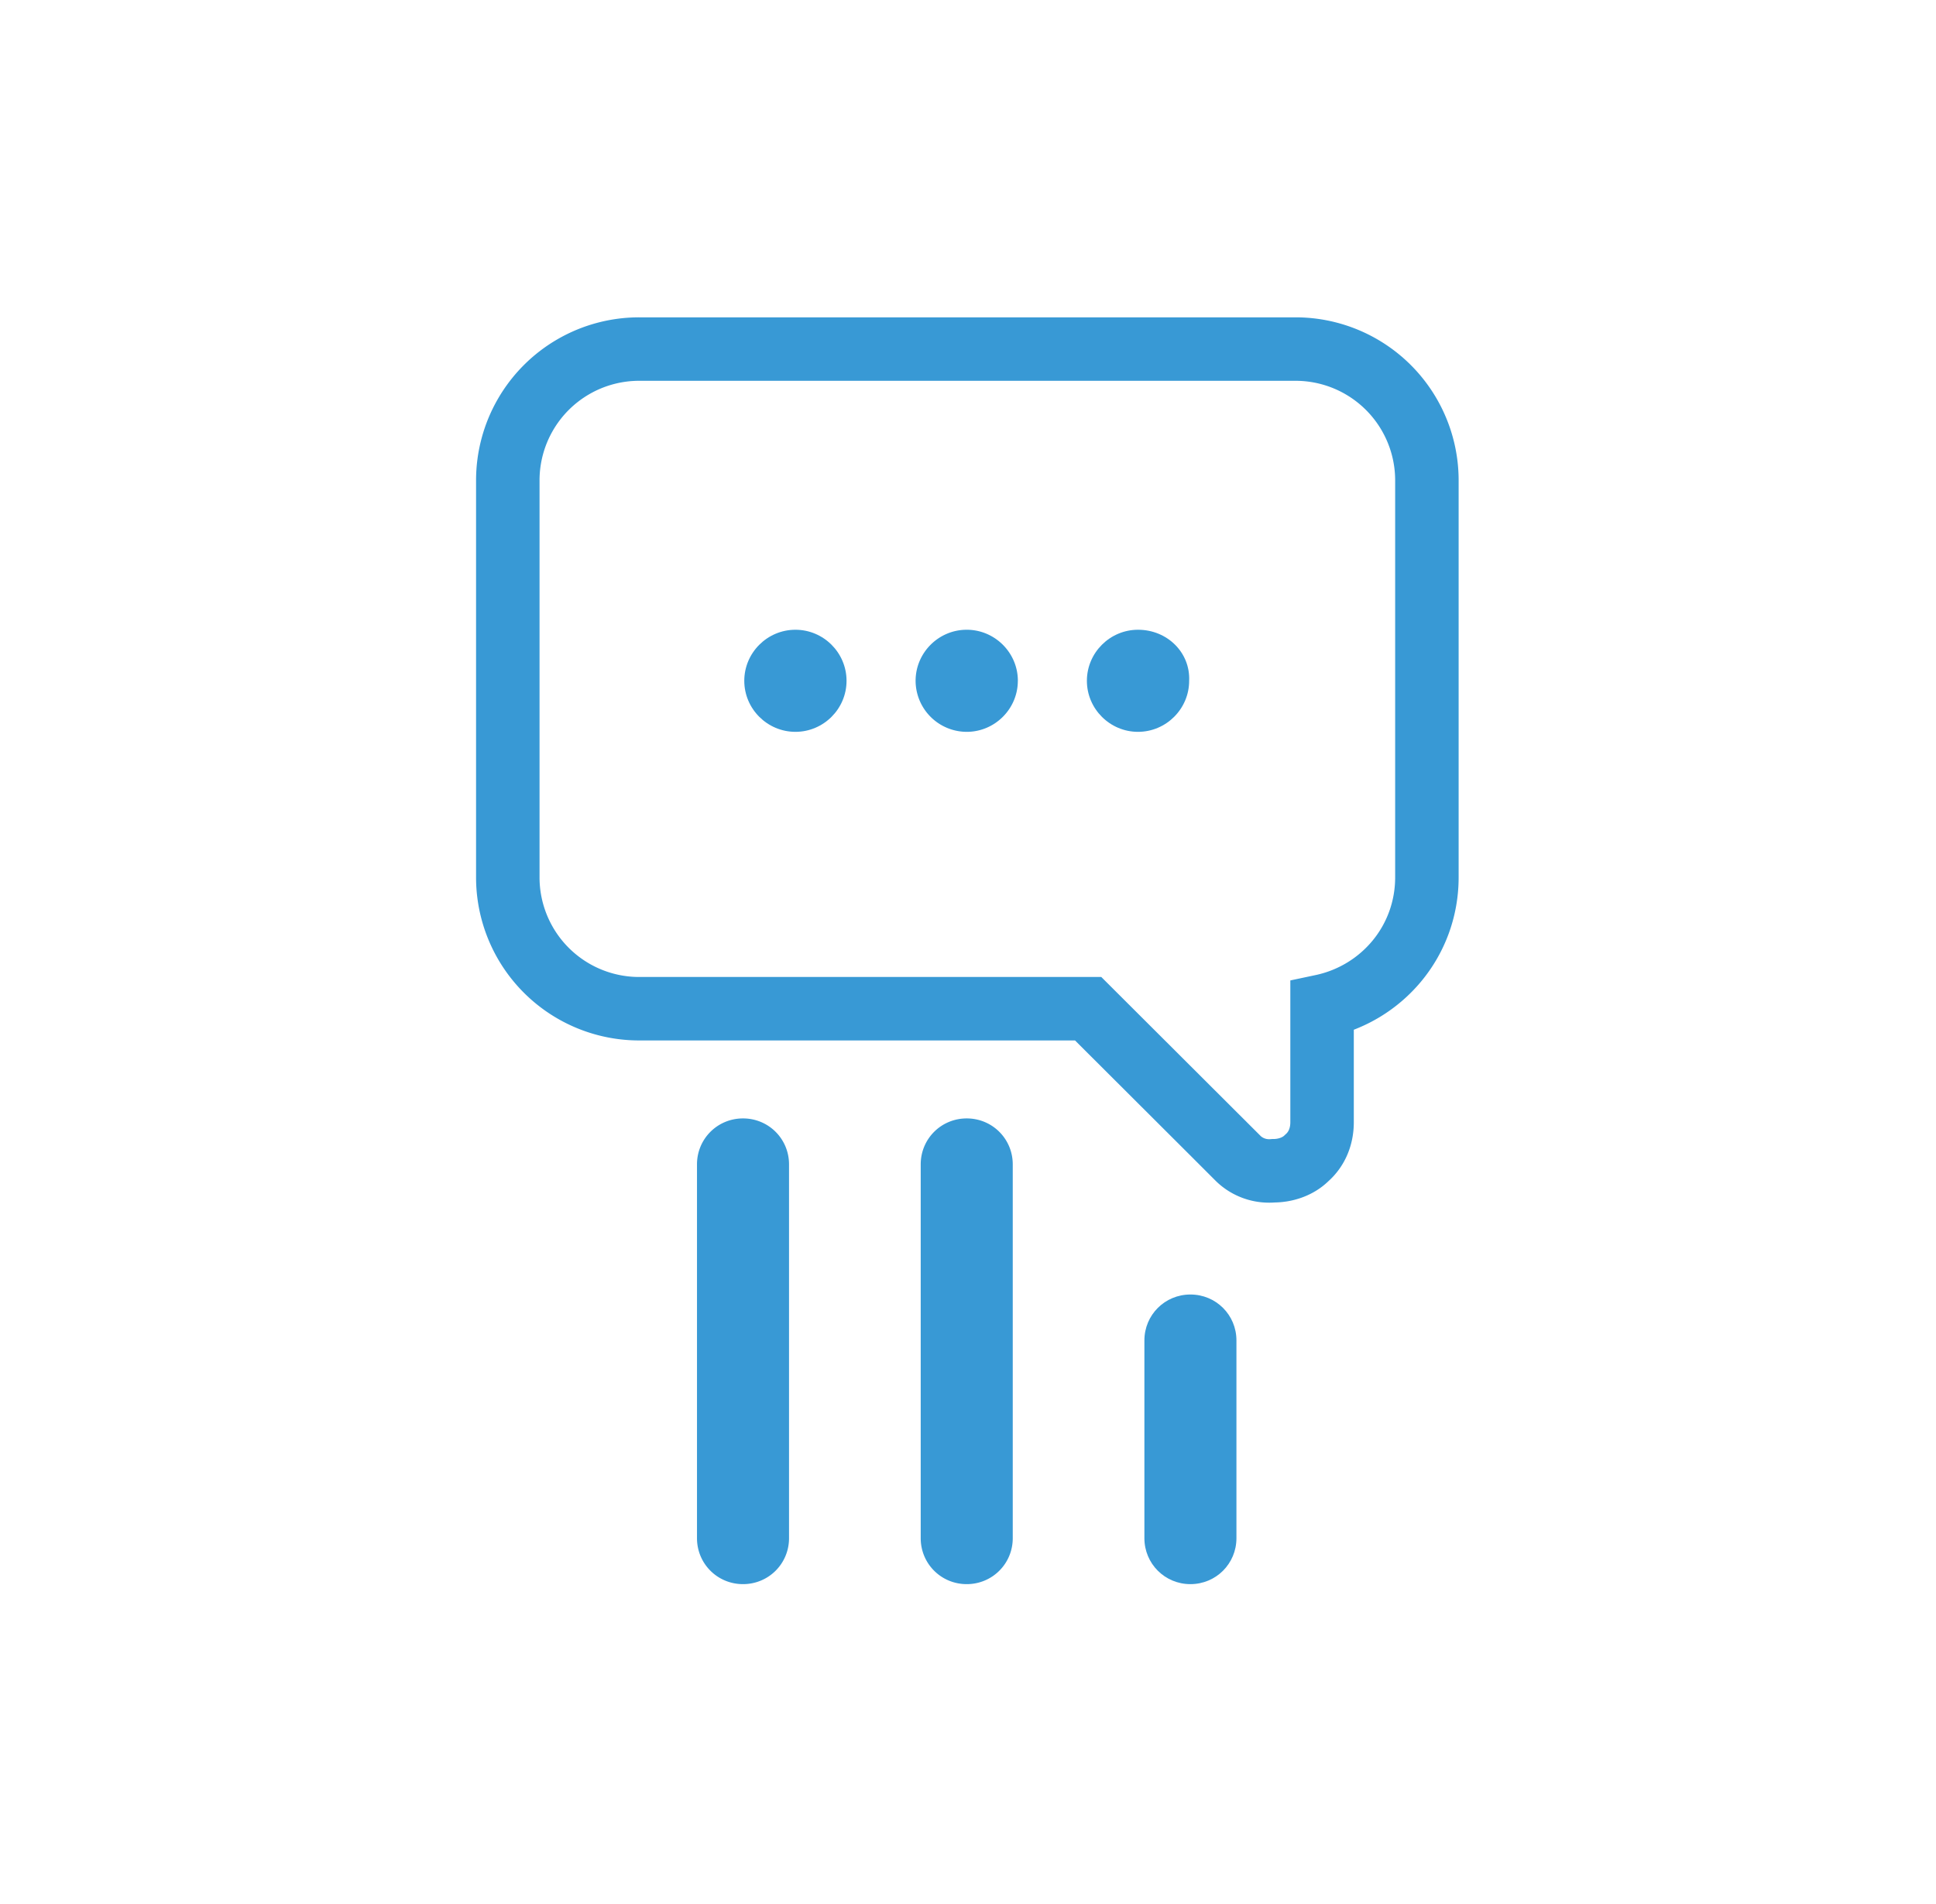
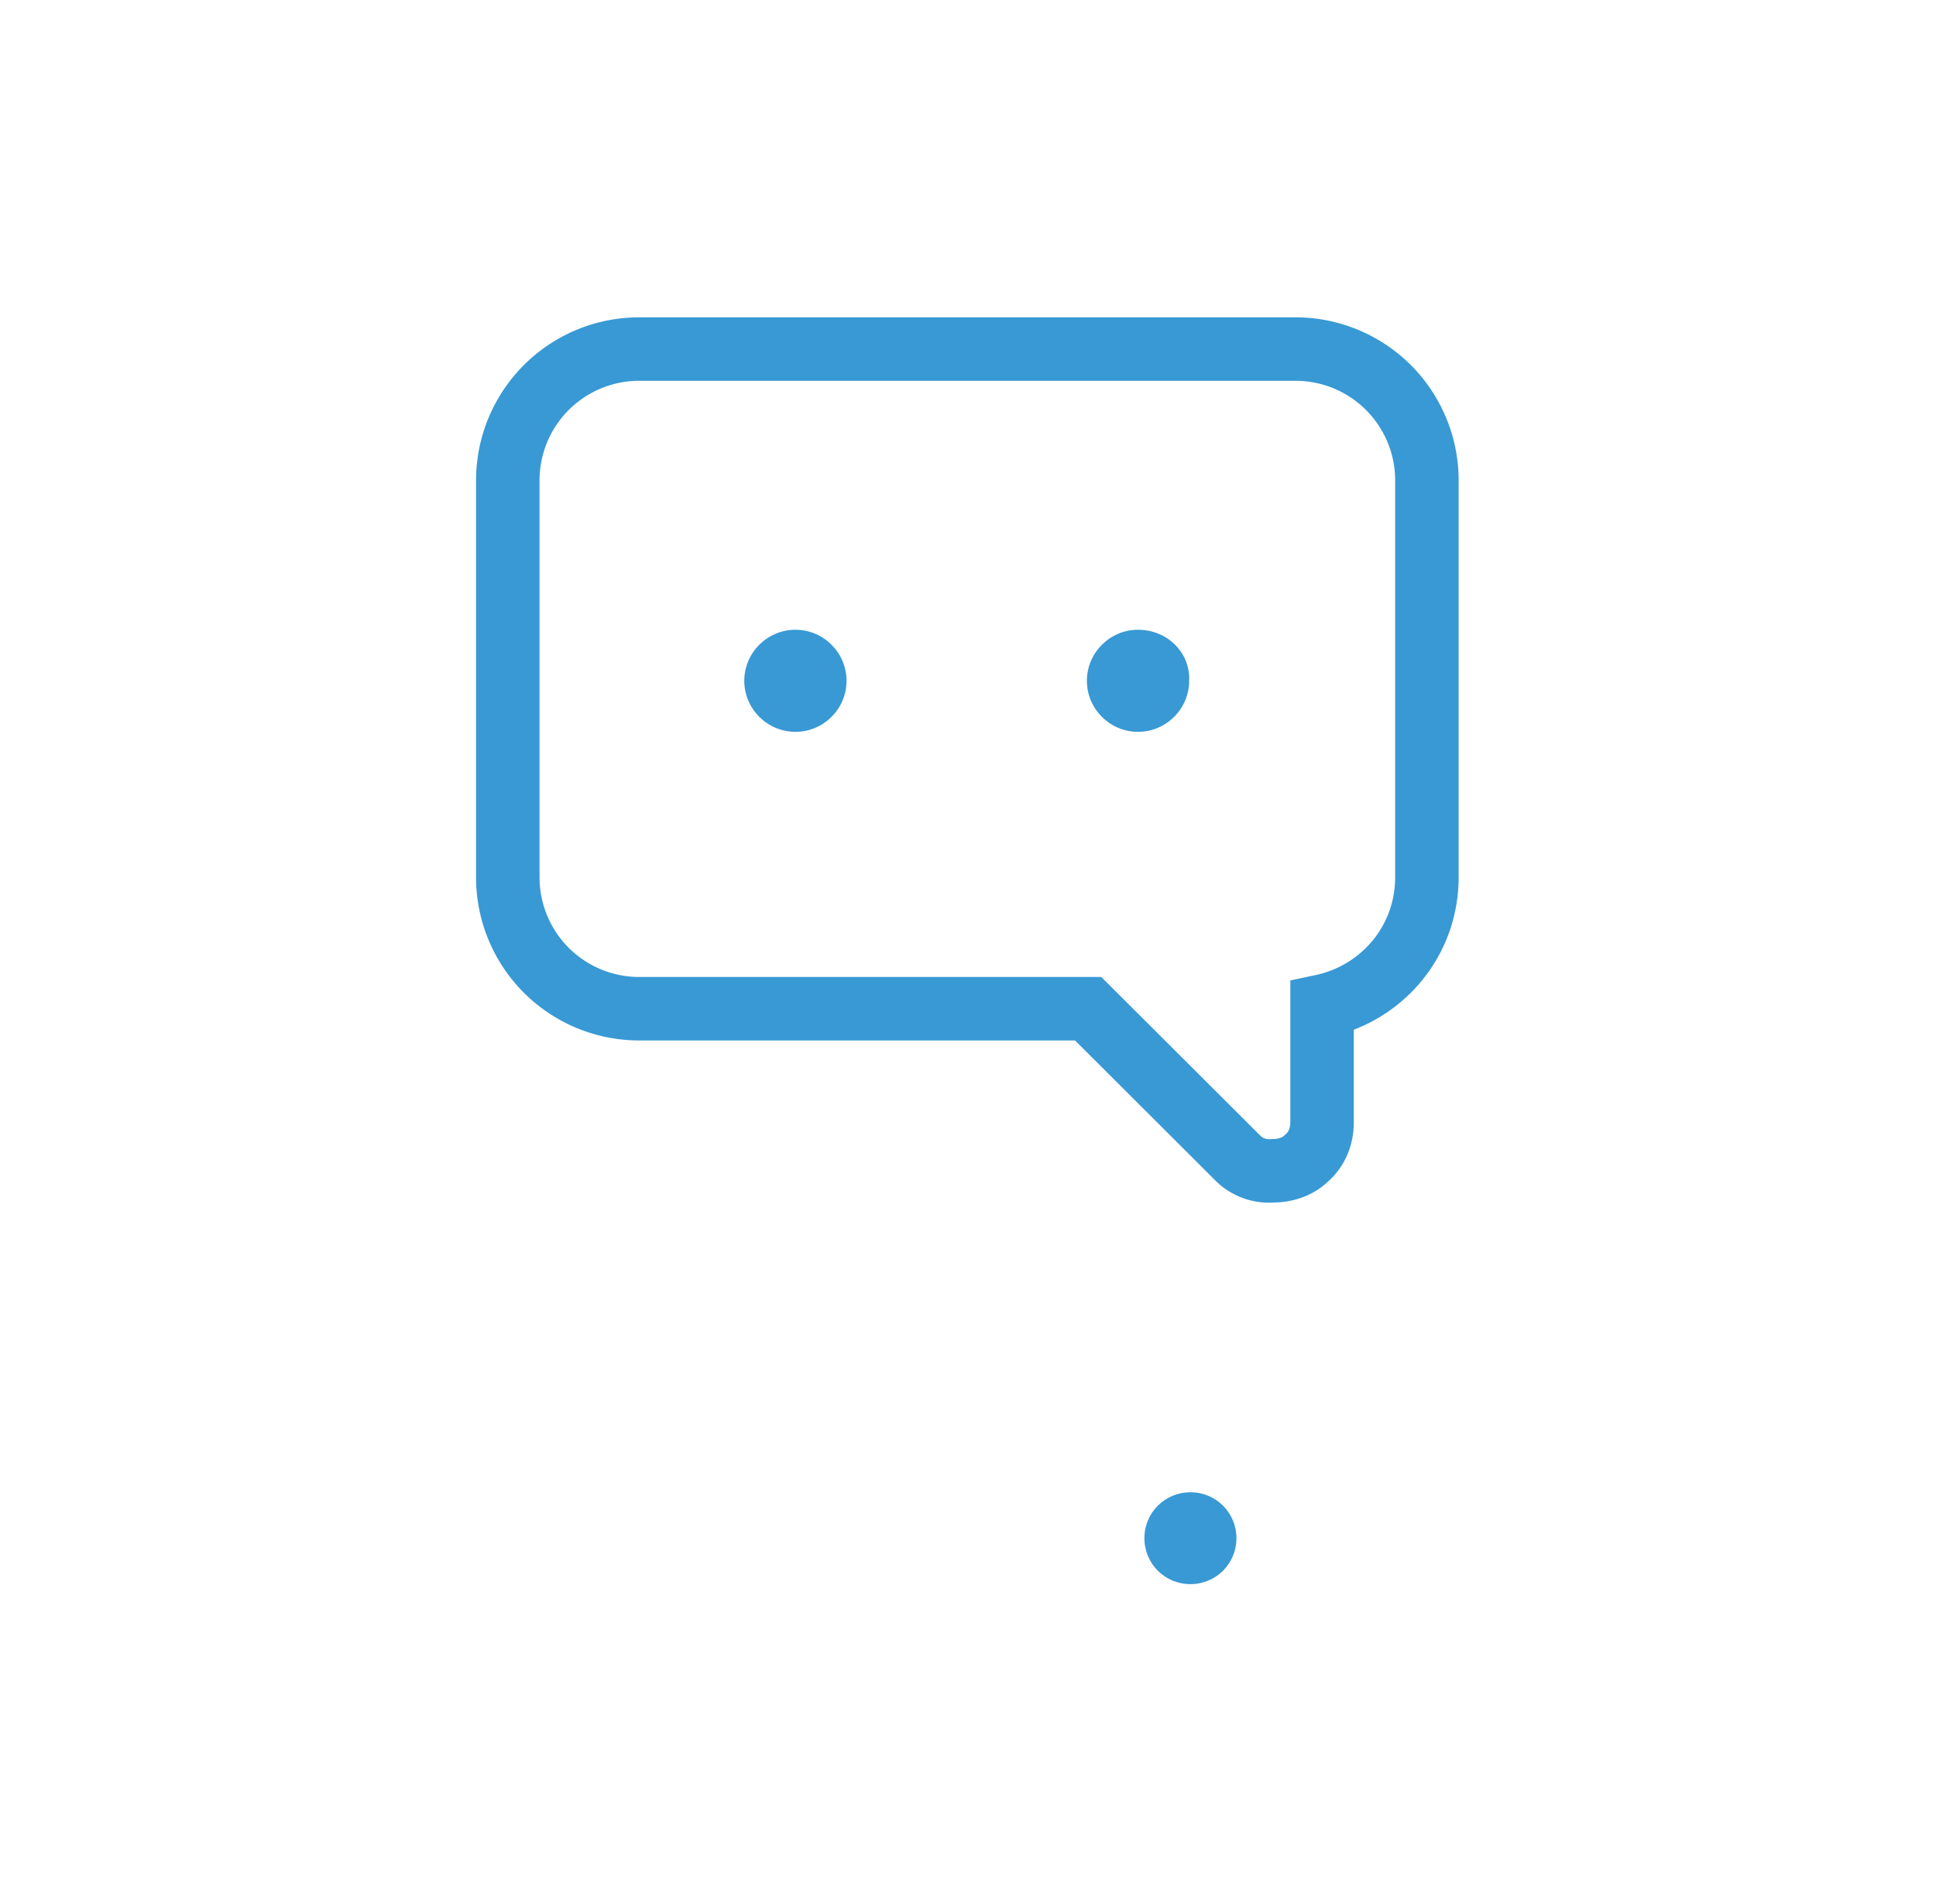
<svg xmlns="http://www.w3.org/2000/svg" width="61" height="60">
  <g fill="none" fill-rule="evenodd">
-     <path d="M32.07 21.454c0 .884-.724 1.608-1.61 1.608a1.614 1.614 0 0 1-1.611-1.608c0-.885.725-1.609 1.61-1.609.887 0 1.612.724 1.612 1.609M29.01 36.692v11.78c0 .804.644 1.448 1.45 1.448.805 0 1.45-.644 1.45-1.448v-11.78c0-.804-.645-1.448-1.45-1.448-.806 0-1.45.644-1.45 1.448M21.961 36.692v11.78c0 .804.645 1.448 1.45 1.448.806 0 1.45-.644 1.45-1.448v-11.78c0-.804-.644-1.448-1.45-1.448-.805 0-1.45.644-1.45 1.448" fill="#3899D5" />
    <path d="M38.999 36.49l-4.713-4.703H20.15A4.139 4.139 0 0 1 16 27.645V15.141A4.139 4.139 0 0 1 20.15 11H40.81a4.139 4.139 0 0 1 4.149 4.141v12.504c0 2.01-1.41 3.66-3.303 4.061v3.659c0 .442-.161.844-.483 1.126-.282.281-.685.402-1.048.402-.443.04-.845-.12-1.127-.402z" stroke="#3899D5" stroke-width="2" />
-     <path d="M36.058 42.24v6.232c0 .804.645 1.448 1.45 1.448.806 0 1.45-.644 1.45-1.448V42.24c0-.804-.644-1.447-1.45-1.447-.805 0-1.45.643-1.45 1.447M25.063 19.845c-.887 0-1.612.724-1.612 1.609 0 .884.725 1.608 1.612 1.608.886 0 1.61-.724 1.61-1.608 0-.885-.724-1.609-1.61-1.609M35.857 19.845c-.886 0-1.611.724-1.611 1.609 0 .884.725 1.608 1.61 1.608.887 0 1.612-.724 1.612-1.608.04-.885-.685-1.609-1.611-1.609" fill="#3899D5" />
+     <path d="M36.058 42.24v6.232c0 .804.645 1.448 1.45 1.448.806 0 1.45-.644 1.45-1.448c0-.804-.644-1.447-1.45-1.447-.805 0-1.45.643-1.45 1.447M25.063 19.845c-.887 0-1.612.724-1.612 1.609 0 .884.725 1.608 1.612 1.608.886 0 1.61-.724 1.61-1.608 0-.885-.724-1.609-1.61-1.609M35.857 19.845c-.886 0-1.611.724-1.611 1.609 0 .884.725 1.608 1.61 1.608.887 0 1.612-.724 1.612-1.608.04-.885-.685-1.609-1.611-1.609" fill="#3899D5" />
  </g>
</svg>